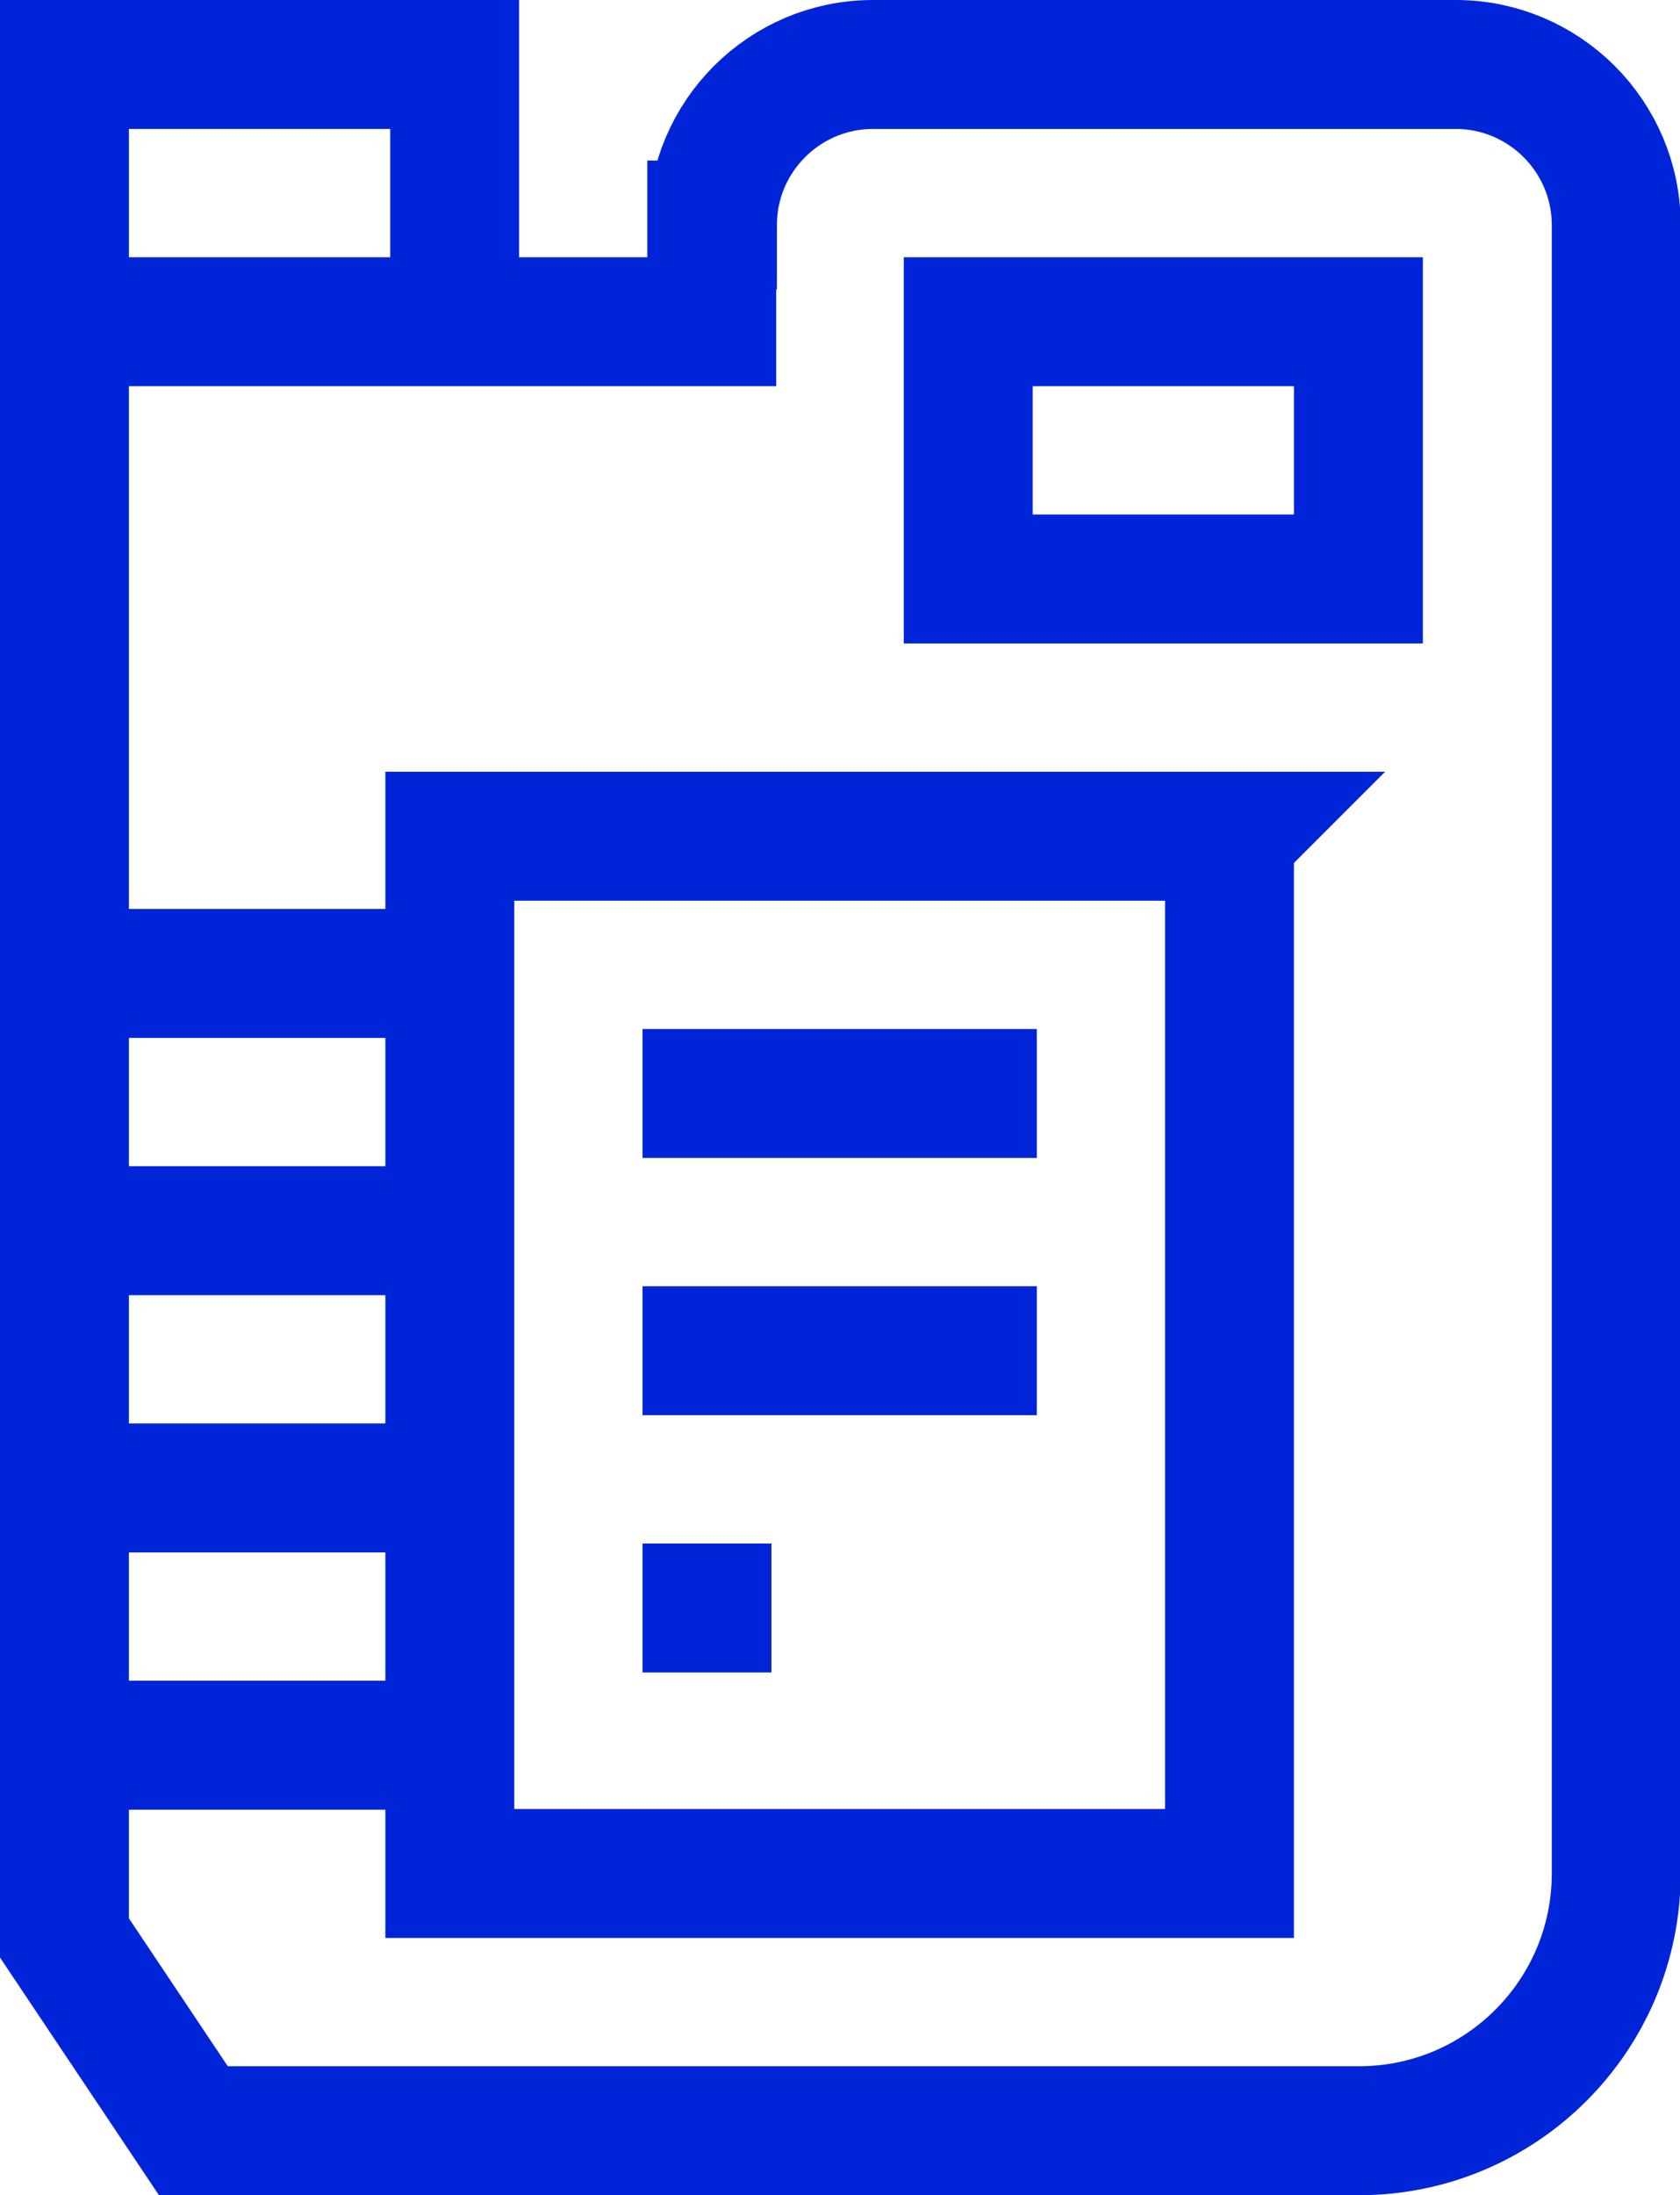
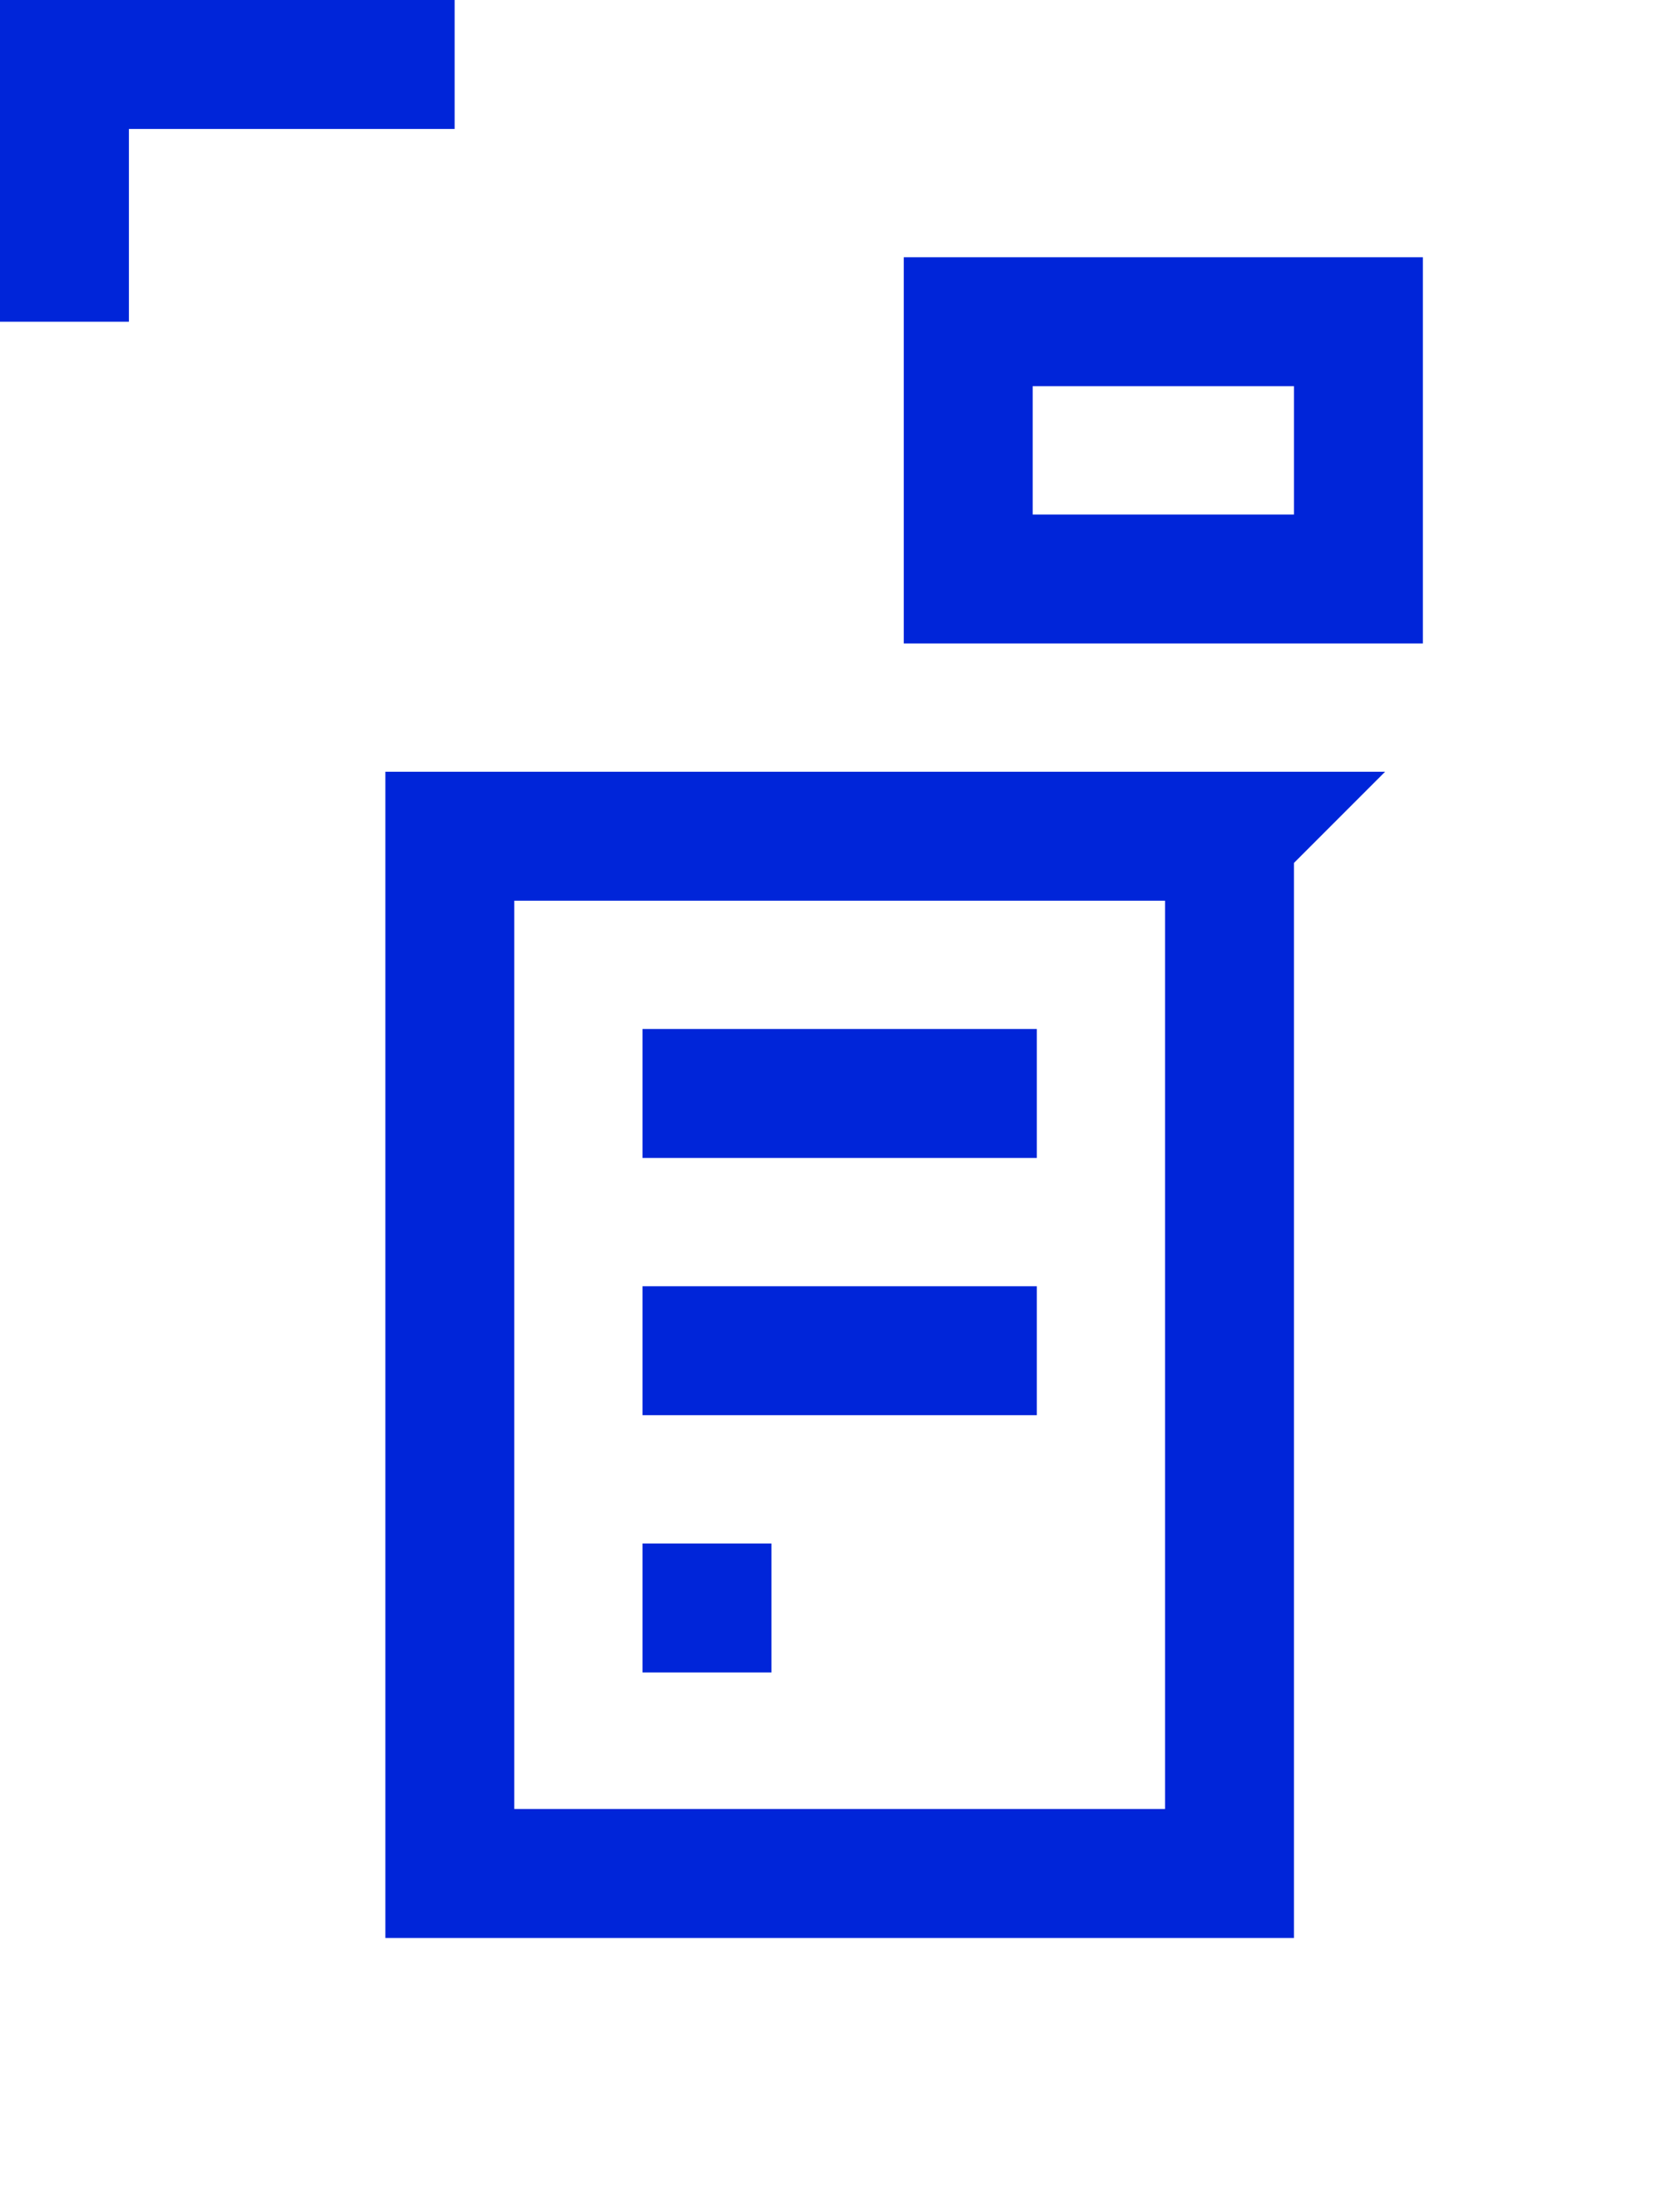
<svg xmlns="http://www.w3.org/2000/svg" id="Layer_1" data-name="Layer 1" viewBox="0 0 24.5 32">
  <defs>
    <style>
      .cls-1 {
        fill: none;
        stroke: #0025d9;
        stroke-miterlimit: 10;
        stroke-width: 1.88px;
      }
    </style>
  </defs>
-   <path class="cls-1" d="m.94,4.69V.94h5.69v3.75" />
-   <path class="cls-1" d="m10.38,3.28v1.41H.94v23.56l1.88,2.81h17c2.07,0,3.75-1.68,3.75-3.75V3.28c0-1.29-1.05-2.34-2.34-2.34h-8.5c-1.29,0-2.34,1.05-2.34,2.34h0ZM.94,25.44h5.62m-5.62-3.75h5.62m-5.62-3.75h5.62M.94,14.19h5.62" />
+   <path class="cls-1" d="m.94,4.69V.94h5.69" />
  <path class="cls-1" d="m19.81,4.69h-5.69v3.75h5.69s0-3.75,0-3.75Zm-1.88,7.5H6.56v15.12h11.37v-15.12h0Zm-8.56,3.75h5.75m-5.75,3.75h5.75m-5.75,3.75h1.88" />
</svg>